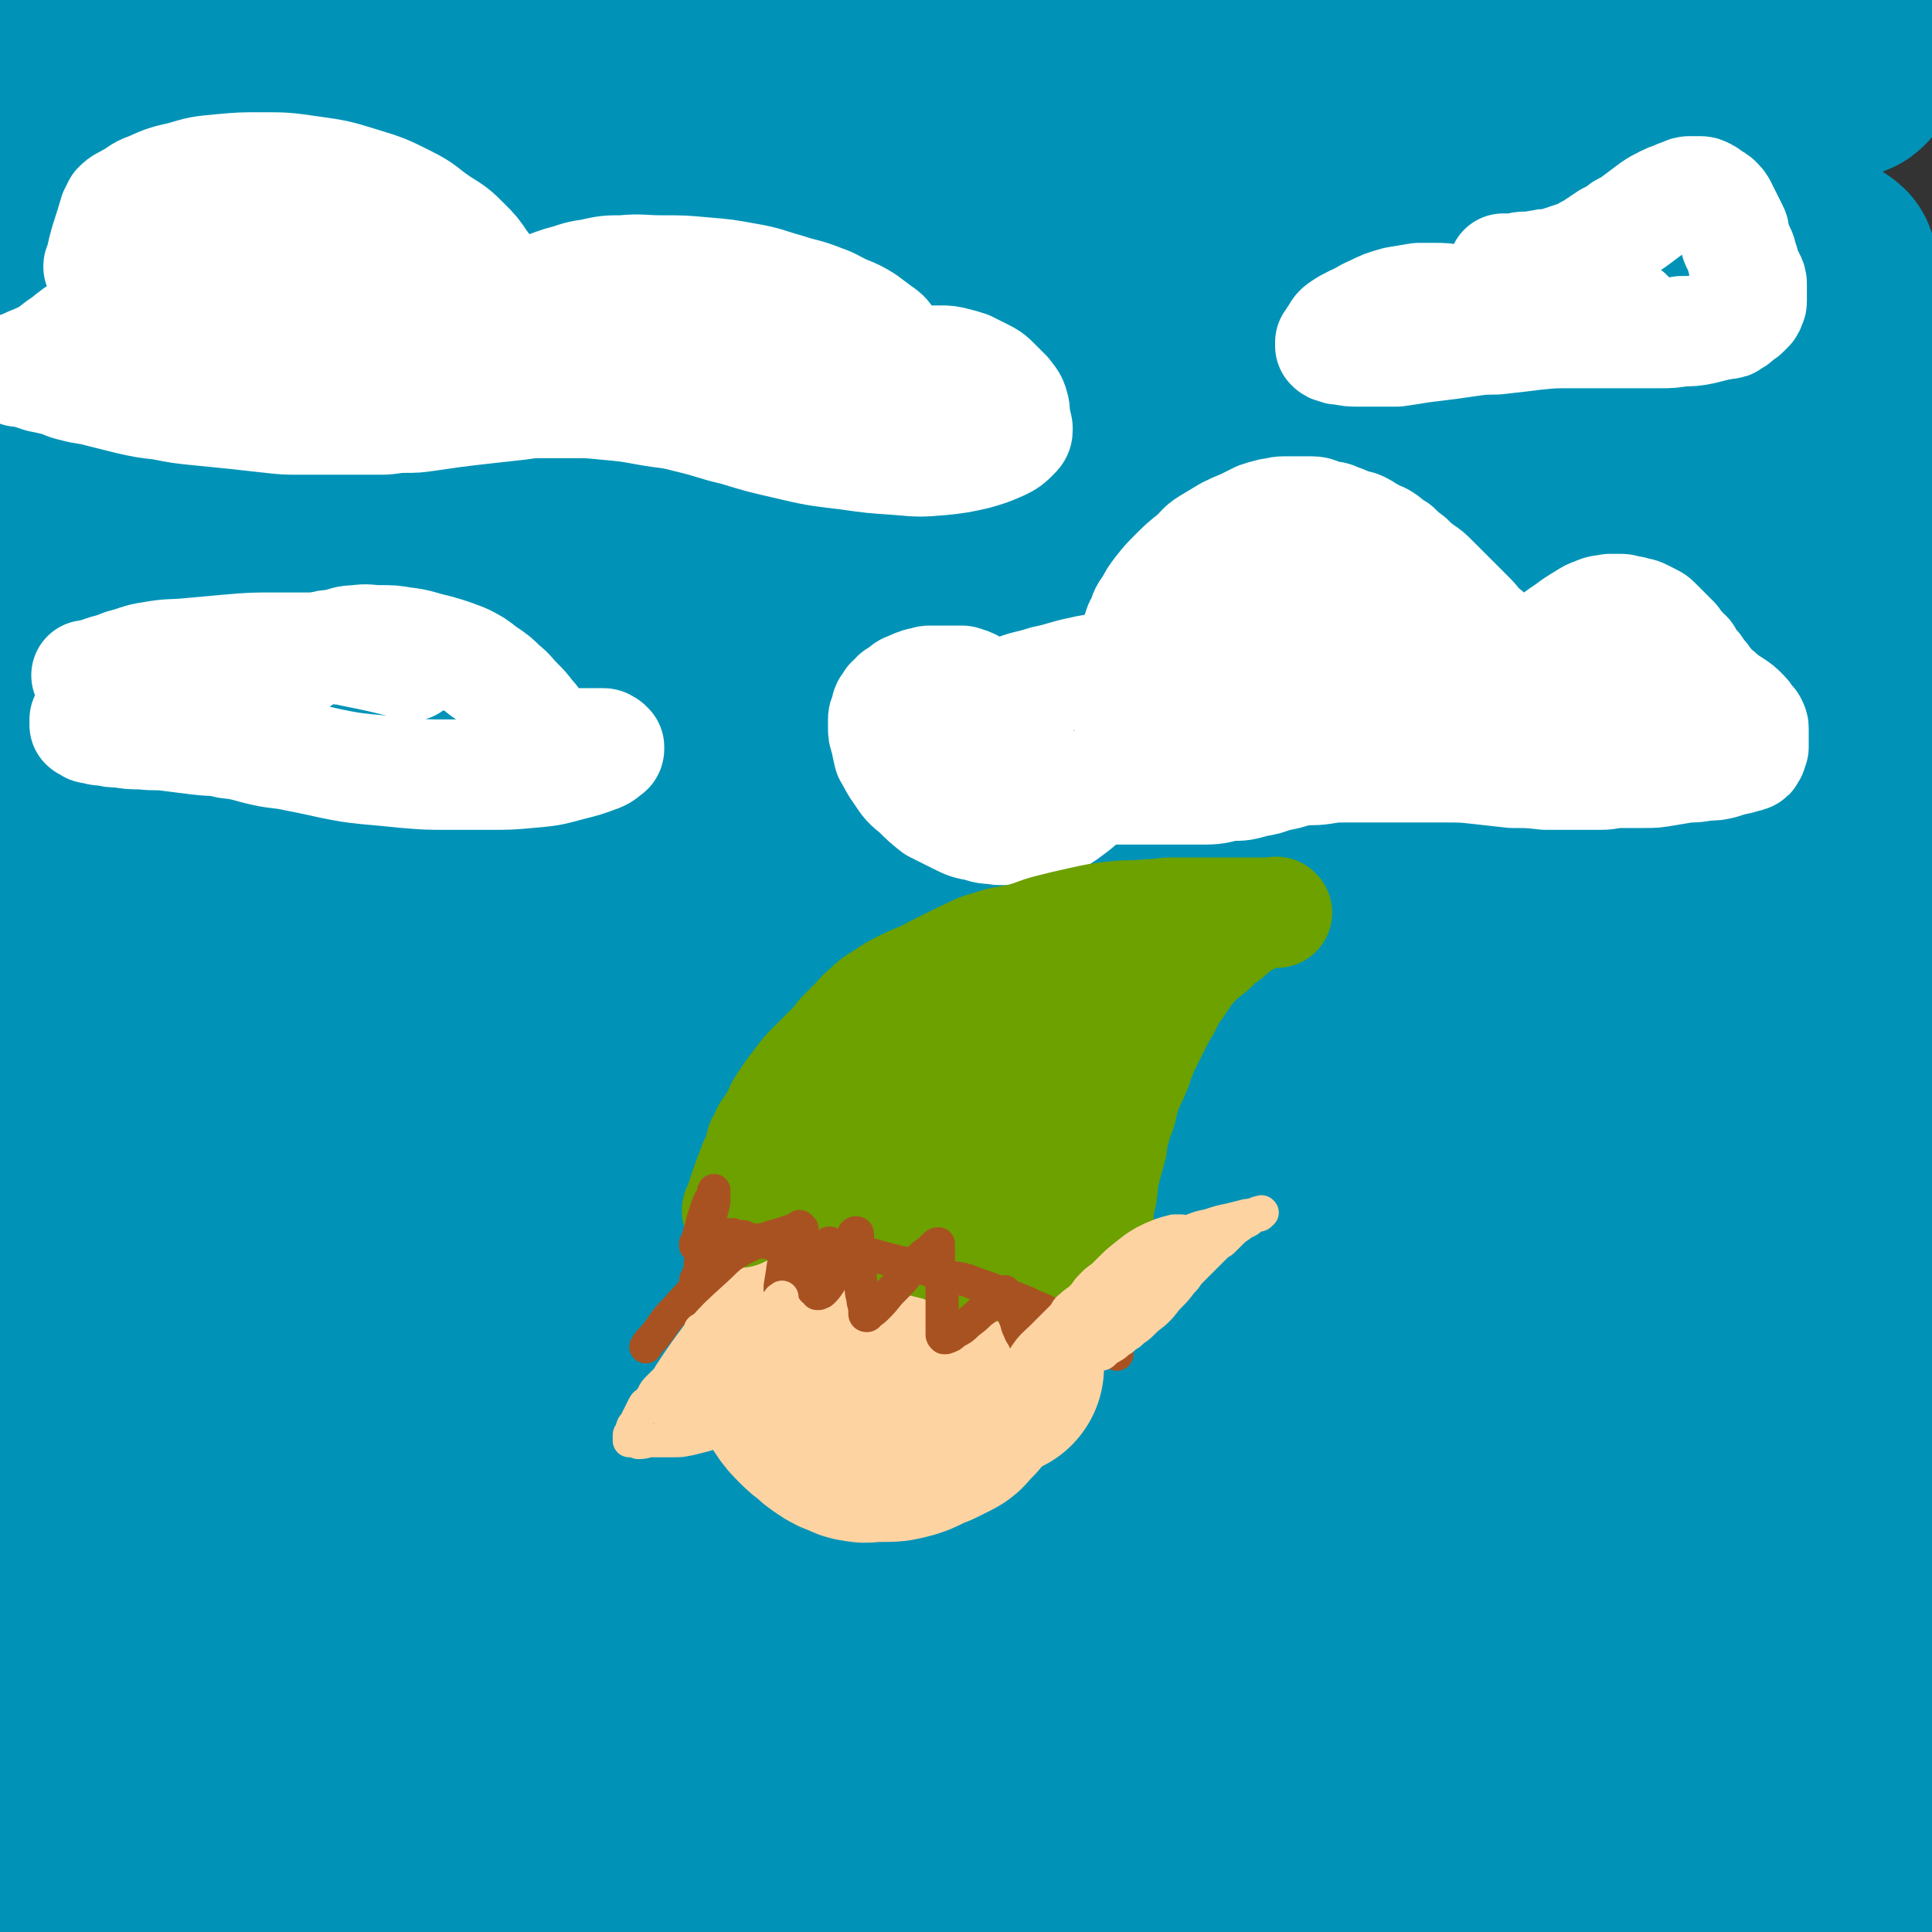
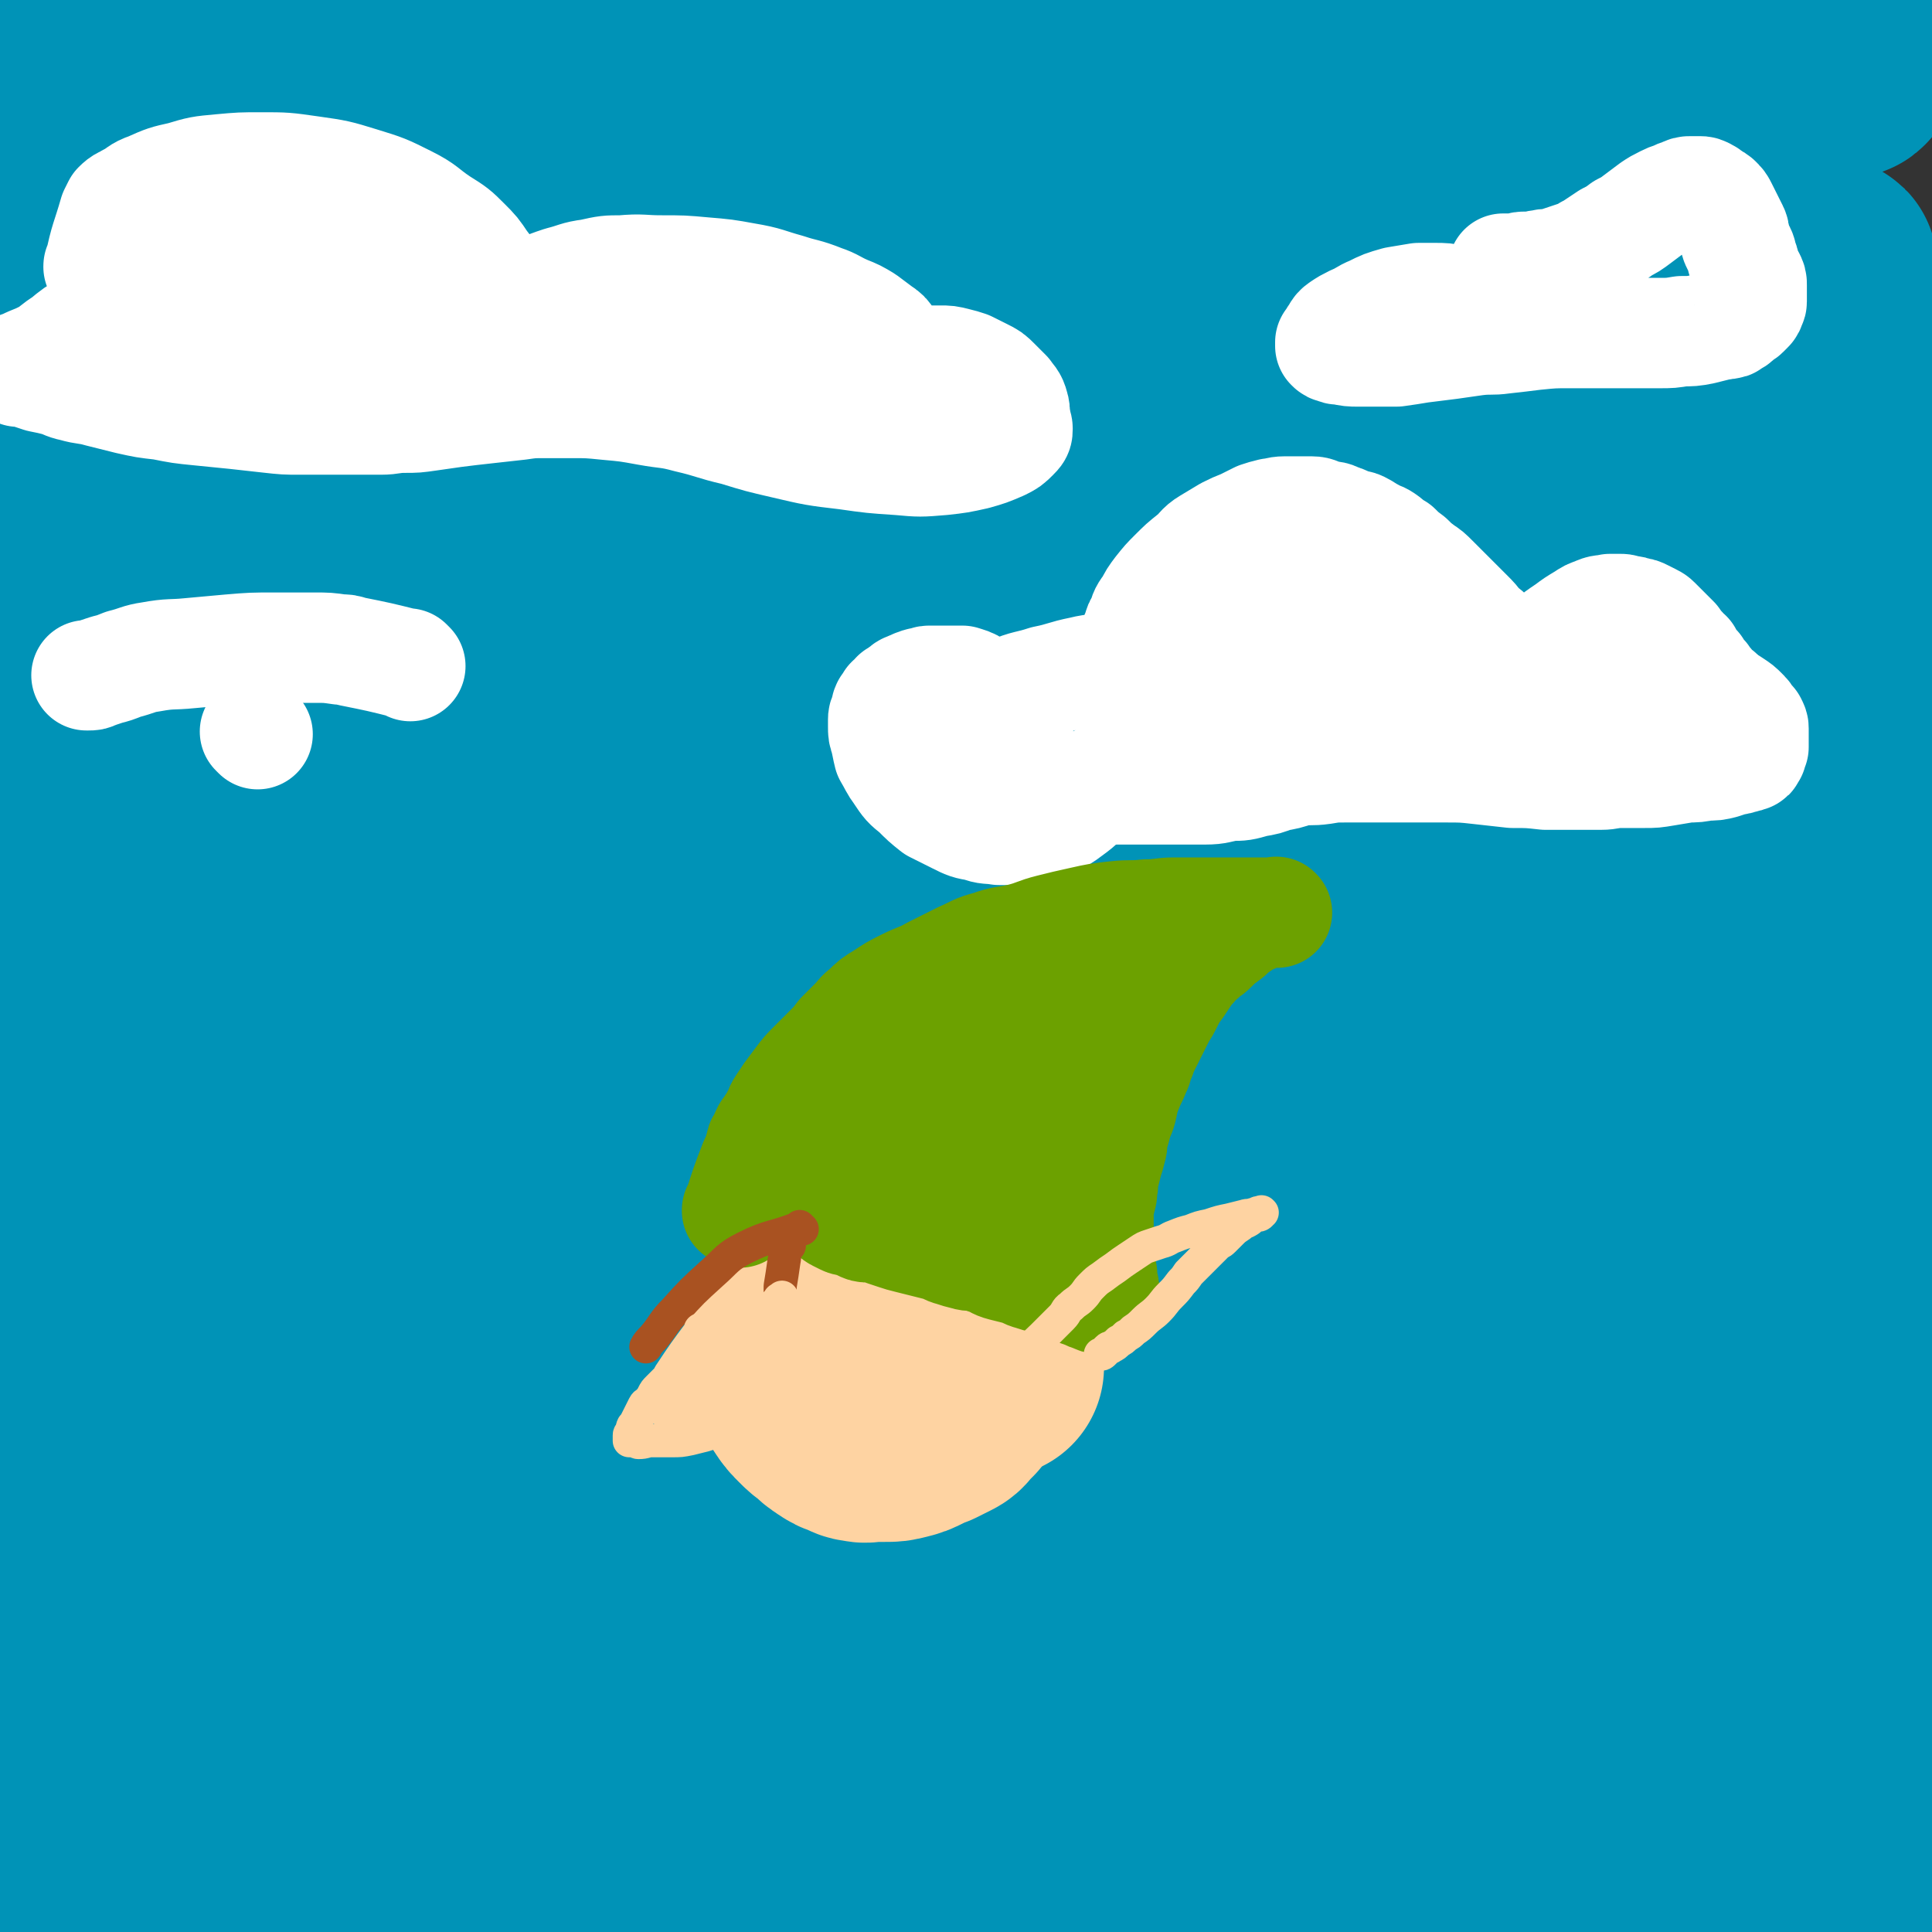
<svg xmlns="http://www.w3.org/2000/svg" viewBox="0 0 1050 1050" version="1.1">
  <rect x="0" y="0" width="1050" height="1050" fill="#333333" stroke="none" />
  <g fill="none" stroke="#0093B7" stroke-width="120" stroke-linecap="round" stroke-linejoin="round">
    <path d="M38,247c-1,-1 -2,-1 -1,-1 8,-12 8,-12 17,-23 21,-22 20,-24 43,-44 43,-38 43,-38 89,-72 23,-18 24,-17 50,-31 26,-14 27,-13 54,-24 24,-9 24,-10 50,-17 23,-6 24,-5 48,-10 23,-5 23,-5 46,-8 23,-3 23,-3 46,-5 20,-2 20,-2 41,-2 16,0 16,0 32,1 15,1 15,1 30,3 12,2 12,2 23,4 9,2 8,2 17,4 4,1 5,0 8,2 2,1 2,1 2,3 0,1 0,1 -1,2 -6,5 -6,5 -13,9 -12,7 -12,8 -25,13 -22,11 -22,11 -45,19 -35,14 -35,14 -71,26 -47,17 -47,18 -94,33 -44,15 -44,14 -89,27 -42,12 -42,11 -85,22 -34,9 -34,8 -68,18 -26,7 -26,7 -51,16 -15,5 -15,6 -30,13 -5,3 -6,3 -10,7 -2,2 -1,3 0,4 7,2 8,2 16,2 34,-1 35,0 69,-4 51,-7 51,-8 102,-17 48,-9 48,-9 95,-18 53,-11 53,-12 106,-23 61,-12 61,-14 122,-25 58,-10 58,-12 117,-17 91,-8 91,-8 182,-9 28,0 29,-1 56,5 19,5 20,6 36,16 8,4 9,6 13,13 2,2 1,4 -1,5 -15,8 -16,9 -33,12 -36,8 -37,8 -73,12 -52,6 -53,6 -105,10 -52,4 -53,2 -105,6 -68,5 -68,5 -136,13 -68,9 -68,10 -136,21 -91,16 -91,15 -182,32 -30,6 -31,4 -59,14 -14,4 -24,10 -26,14 -1,3 10,1 21,0 42,-2 42,-1 85,-5 51,-5 51,-6 102,-12 50,-7 50,-7 100,-14 64,-9 64,-9 128,-17 61,-9 60,-10 121,-17 50,-6 50,-8 101,-9 64,-2 64,-2 128,2 12,1 12,3 23,7 2,1 4,2 3,3 -6,5 -9,5 -18,8 -33,11 -33,12 -68,20 -44,10 -44,9 -88,16 -50,8 -50,8 -101,14 -68,9 -68,6 -136,15 -83,11 -83,13 -167,25 -63,9 -63,8 -126,17 -48,7 -48,7 -96,15 -38,5 -38,5 -76,11 -17,3 -17,3 -33,6 -2,1 -4,0 -3,0 2,-1 4,-1 9,-1 59,-8 59,-10 119,-16 61,-5 61,-6 122,-7 128,-2 129,-2 257,1 79,2 79,1 158,8 98,8 98,9 195,21 27,4 27,5 54,11 10,3 23,6 20,8 -6,3 -20,2 -40,3 -53,4 -53,4 -106,8 -52,4 -52,3 -103,7 -70,6 -70,6 -139,13 -76,7 -76,7 -152,16 -68,7 -68,8 -136,17 -53,6 -53,4 -105,13 -40,6 -40,6 -78,16 -26,6 -27,6 -52,16 -11,4 -16,6 -21,13 -2,2 4,4 8,5 26,5 27,4 54,5 64,3 64,3 128,4 63,1 63,-1 126,-1 66,-1 66,-1 131,-1 76,0 76,-1 152,0 68,1 68,1 135,2 45,1 45,1 90,3 26,1 26,3 51,5 7,1 10,0 14,0 2,0 -2,1 -4,1 -22,1 -22,0 -44,1 -51,2 -51,2 -103,4 -53,2 -53,1 -107,4 -71,4 -71,5 -141,9 -75,5 -75,4 -150,9 -62,5 -62,5 -124,10 -42,4 -42,4 -85,8 -33,4 -33,4 -66,7 -17,2 -17,2 -34,4 -2,0 -4,1 -3,1 25,-5 28,-6 55,-11 59,-9 59,-10 119,-18 56,-7 56,-5 112,-10 56,-5 56,-6 113,-10 71,-6 71,-6 143,-10 57,-4 58,-3 115,-6 42,-2 42,-1 83,-5 25,-3 26,-3 50,-8 7,-2 12,-3 12,-6 0,-3 -5,-4 -12,-5 -34,-9 -34,-10 -69,-16 -47,-7 -47,-7 -95,-11 -65,-5 -65,-4 -130,-6 -80,-2 -80,-1 -161,-2 -65,0 -65,0 -130,0 -85,0 -85,1 -170,1 -18,0 -18,0 -37,-1 -1,0 -3,-1 -2,-1 22,-6 24,-7 50,-11 65,-8 65,-8 132,-12 63,-3 63,-2 127,-3 80,-1 80,-4 160,-1 158,7 159,3 316,22 68,9 72,11 134,33 10,3 17,15 10,18 -29,12 -40,8 -81,12 -61,7 -61,6 -123,11 -58,5 -58,5 -117,9 -86,6 -86,6 -172,11 -74,5 -74,5 -147,9 -56,3 -56,2 -112,6 -42,3 -42,5 -84,9 -31,4 -31,2 -61,7 -11,2 -16,3 -22,7 -2,2 2,5 5,5 42,4 43,2 86,3 65,1 65,1 129,1 61,0 61,0 122,1 73,1 73,1 146,4 67,2 67,3 135,6 48,2 48,3 96,5 27,1 27,2 55,2 5,0 11,-1 9,-2 -4,-3 -10,-4 -21,-5 -45,-8 -45,-9 -91,-13 -62,-6 -62,-5 -124,-6 -94,-2 -94,-1 -188,1 -96,2 -96,4 -192,8 -55,3 -55,2 -111,5 -35,2 -35,4 -69,6 -2,0 -2,0 -3,-1 " />
    <path d="M290,710c-1,-1 -2,-1 -1,-1 1,-2 2,-2 5,-2 16,-3 16,-3 31,-5 29,-5 29,-5 58,-9 29,-4 29,-4 58,-6 35,-3 36,-2 71,-3 42,-2 42,-3 84,-3 42,0 42,0 85,2 36,1 36,1 72,4 28,2 28,2 55,6 19,3 18,5 37,9 9,3 9,2 18,5 3,1 3,1 5,2 0,0 0,0 -1,0 -3,0 -3,0 -5,0 -26,0 -26,0 -51,1 -58,3 -58,5 -117,7 -50,2 -50,2 -100,1 -50,-1 -50,-3 -99,-3 -87,-1 -87,-1 -174,1 -33,1 -33,1 -65,6 -25,4 -25,5 -50,11 -6,2 -6,2 -11,4 -4,1 -4,1 -7,3 -1,0 0,1 0,1 6,1 6,1 13,1 32,0 32,0 65,-1 45,-1 45,-2 90,-3 52,-2 52,-2 104,-3 65,-1 65,-2 130,-1 66,1 66,0 132,5 52,4 52,5 104,12 35,4 35,5 71,11 23,5 23,4 46,10 8,2 8,4 16,6 1,0 3,0 2,0 -6,0 -8,0 -16,0 -46,1 -46,2 -93,3 -54,1 -54,1 -108,1 -52,0 -52,0 -104,0 -65,0 -65,-1 -130,0 -58,1 -58,1 -116,3 -46,2 -46,1 -92,6 -30,3 -30,5 -59,10 -8,2 -9,0 -16,3 -3,1 -5,2 -4,4 2,5 4,8 10,10 27,12 28,13 57,19 35,8 36,7 72,9 46,3 46,2 93,2 59,0 59,-1 118,-2 60,-1 60,-1 120,-2 53,-1 53,-1 105,-1 37,0 37,1 73,1 19,0 19,0 38,0 5,0 9,-1 9,-1 0,0 -5,0 -9,0 -37,0 -37,0 -74,0 -52,0 -52,-1 -103,-1 -57,1 -57,1 -114,3 -74,3 -74,2 -148,6 -76,5 -76,6 -152,11 -61,5 -61,4 -123,8 -40,3 -40,2 -81,6 -22,2 -22,3 -44,6 -3,1 -8,2 -6,2 6,1 10,1 20,1 53,2 53,2 107,4 66,3 66,3 133,7 65,5 64,5 129,11 93,9 93,8 186,18 73,8 73,9 146,18 55,8 55,8 110,16 41,6 41,6 82,13 19,3 19,3 37,6 1,0 4,1 3,1 -14,-1 -17,-1 -34,-2 -57,-2 -57,-3 -113,-4 -63,-1 -63,-2 -125,-1 -63,1 -63,0 -125,3 -76,3 -76,3 -152,8 -73,5 -73,7 -145,11 -54,4 -54,4 -108,6 -34,2 -34,1 -67,2 -18,0 -18,0 -36,0 -3,0 -7,1 -6,1 1,1 4,1 9,1 37,2 37,2 75,3 60,2 60,2 119,4 57,2 57,3 115,4 76,2 76,1 152,3 69,2 69,2 138,5 52,2 52,4 104,6 33,1 33,1 66,1 11,0 11,0 22,0 1,0 0,0 0,0 -22,-1 -22,-1 -43,-2 -51,-2 -51,-3 -102,-4 -52,-1 -52,0 -104,-1 -66,-1 -66,-2 -132,-2 -69,-1 -69,1 -137,0 -58,-1 -59,0 -116,-4 -46,-3 -46,-4 -91,-9 -34,-4 -34,-4 -68,-10 -24,-5 -25,-4 -49,-11 -16,-5 -16,-5 -31,-13 -10,-6 -11,-6 -18,-15 -4,-5 -5,-6 -5,-13 1,-22 2,-22 8,-43 9,-34 9,-34 22,-66 11,-31 12,-30 26,-60 12,-26 13,-26 25,-53 10,-23 10,-23 20,-46 10,-25 9,-25 19,-51 9,-26 9,-26 18,-52 8,-23 9,-22 16,-45 6,-18 5,-18 10,-36 3,-9 3,-9 5,-19 1,-5 1,-5 1,-9 0,-1 0,-2 0,-2 0,0 0,1 0,1 -1,2 -1,1 -2,3 -4,8 -4,8 -7,16 -8,16 -8,16 -15,33 -10,27 -10,26 -19,53 -9,29 -9,29 -15,58 -7,27 -7,27 -11,56 -4,25 -4,25 -6,51 -3,31 -3,31 -4,61 -2,33 -2,33 -2,65 0,27 -2,27 0,53 1,22 2,22 6,44 3,16 4,16 7,33 2,11 2,12 4,23 1,8 1,8 3,16 1,4 1,5 2,7 1,1 2,0 2,-1 3,-8 3,-8 5,-16 6,-20 7,-20 12,-40 6,-27 6,-27 9,-55 5,-33 6,-33 7,-66 2,-31 3,-31 0,-61 -2,-21 -3,-22 -9,-42 -6,-19 -7,-19 -15,-37 -9,-18 -9,-18 -18,-36 -9,-15 -9,-15 -18,-30 -8,-14 -7,-14 -16,-28 -7,-12 -7,-12 -15,-24 -6,-10 -5,-10 -11,-19 -5,-8 -6,-8 -11,-15 -5,-6 -5,-6 -10,-11 -3,-3 -3,-3 -7,-5 -3,-1 -4,-1 -7,-1 -1,0 -2,0 -2,1 -1,3 0,4 -1,8 -2,8 -3,8 -4,17 -2,16 -1,16 -2,32 -1,20 0,20 -1,40 -1,24 -1,24 -2,48 -1,24 -1,24 -2,49 -1,26 -1,26 -2,52 -1,25 -1,25 -1,49 0,24 1,24 1,47 0,24 -2,24 0,48 2,26 1,26 7,51 6,22 7,22 17,44 8,18 6,20 19,35 15,18 16,19 37,30 23,11 25,10 51,14 30,4 30,4 61,3 31,-1 32,-2 63,-8 32,-5 33,-5 64,-14 30,-9 29,-10 58,-22 30,-11 31,-10 60,-23 35,-16 34,-17 68,-33 32,-15 33,-13 64,-29 31,-16 30,-17 60,-34 30,-17 30,-16 59,-35 25,-17 24,-18 48,-36 20,-17 21,-17 40,-36 17,-17 17,-17 32,-35 13,-16 13,-17 23,-35 11,-18 11,-19 19,-39 10,-22 9,-22 16,-46 8,-26 8,-26 14,-53 7,-28 7,-29 11,-57 5,-30 5,-30 8,-59 3,-29 2,-29 3,-58 2,-30 1,-30 3,-61 2,-32 3,-32 6,-63 3,-27 3,-27 6,-55 3,-24 2,-24 5,-48 3,-23 3,-23 7,-46 3,-19 3,-19 7,-38 4,-15 4,-15 8,-31 3,-10 3,-10 6,-20 2,-5 2,-6 4,-10 1,-1 1,-1 2,-1 1,0 1,0 1,1 2,5 2,5 3,10 4,15 4,15 7,30 5,26 5,26 8,52 4,34 4,34 5,68 2,38 1,38 1,76 0,39 1,39 -1,79 -2,40 -3,40 -7,80 -5,40 -5,40 -11,80 -6,34 -6,34 -12,68 -5,29 -7,29 -11,58 -5,27 -4,27 -7,54 -3,25 -3,25 -4,49 -1,23 -1,23 0,45 1,21 0,21 2,42 2,19 3,19 5,38 2,15 2,15 4,30 2,10 1,10 3,21 1,9 2,9 3,18 1,5 0,5 0,10 0,3 0,3 0,5 0,1 0,1 0,2 0,0 0,0 0,0 0,0 -1,0 0,0 0,-1 1,0 1,-1 2,-5 1,-5 2,-10 3,-19 3,-19 5,-37 3,-22 2,-22 4,-44 2,-25 3,-25 5,-50 3,-27 3,-27 5,-55 2,-29 2,-29 4,-59 2,-33 3,-33 5,-66 2,-33 3,-33 3,-67 0,-37 1,-38 -1,-75 -2,-36 -3,-36 -6,-72 -3,-36 -3,-36 -6,-71 -3,-33 -4,-33 -6,-65 -2,-26 -2,-26 -2,-51 1,-27 1,-27 4,-53 2,-18 3,-18 7,-35 3,-12 3,-12 7,-24 3,-10 4,-10 7,-19 2,-4 2,-4 4,-8 1,-1 1,-2 2,-2 1,0 1,0 1,1 1,2 1,2 1,4 2,8 3,8 4,16 3,14 3,14 5,28 3,21 3,21 5,41 3,24 3,24 4,47 2,23 1,23 2,46 1,23 2,23 3,46 2,23 2,23 3,47 1,22 1,22 2,45 1,24 1,24 2,49 2,24 3,24 4,48 2,22 1,22 2,44 1,21 2,21 2,41 1,19 1,19 0,37 -1,19 -2,19 -4,38 -2,18 -3,18 -4,35 -2,17 -1,17 -2,34 -1,16 -2,16 -3,32 -1,14 -2,14 -2,29 -1,13 0,13 0,26 -1,13 -1,13 -2,27 -1,14 -1,14 -1,28 0,12 0,13 0,25 0,11 0,11 -1,22 0,10 -1,10 -1,19 0,9 1,9 0,17 0,7 -1,7 -2,13 -1,5 -1,5 -1,9 -1,4 0,4 -1,8 -1,3 -1,3 -2,5 -1,3 0,3 -1,5 0,2 -1,2 -1,3 0,1 0,1 0,2 0,0 0,0 0,0 0,0 0,0 0,0 -1,-1 0,0 0,0 0,0 0,0 0,0 0,-2 0,-2 0,-3 0,-3 0,-3 0,-5 0,-5 0,-5 0,-10 0,-11 -1,-11 -1,-23 -1,-23 -1,-23 -2,-46 -1,-24 -1,-24 -3,-48 -3,-26 -3,-26 -7,-51 -4,-24 -4,-24 -9,-47 -5,-23 -6,-23 -12,-46 -6,-22 -6,-22 -11,-45 -5,-22 -5,-22 -9,-45 -4,-23 -4,-23 -7,-46 -3,-22 -3,-22 -6,-44 -3,-22 -2,-22 -5,-45 -3,-21 -3,-21 -6,-43 -3,-19 -2,-19 -5,-39 -3,-18 -3,-18 -6,-37 -4,-19 -4,-19 -8,-39 -4,-17 -3,-17 -7,-34 -4,-18 -4,-18 -9,-35 -5,-16 -5,-15 -10,-31 -5,-16 -4,-16 -9,-31 -5,-16 -5,-16 -10,-31 -5,-14 -5,-14 -11,-28 -6,-15 -7,-15 -14,-28 -7,-13 -7,-13 -15,-25 -9,-13 -8,-13 -18,-26 -9,-12 -9,-12 -20,-24 -10,-11 -10,-11 -22,-22 -13,-12 -13,-12 -26,-22 -14,-11 -14,-12 -29,-21 -16,-10 -16,-10 -33,-17 -17,-7 -17,-7 -35,-12 -19,-5 -20,-5 -39,-8 -22,-4 -22,-4 -44,-6 -22,-2 -22,-1 -45,-1 -23,0 -23,-1 -47,0 -23,1 -23,2 -46,4 -25,2 -25,2 -51,5 -24,3 -24,3 -48,7 -24,4 -24,4 -47,8 -25,4 -25,4 -49,8 -23,4 -23,4 -46,7 -22,3 -22,3 -43,6 -20,3 -20,3 -40,5 -16,2 -16,2 -32,4 -10,1 -10,1 -20,3 -5,1 -5,1 -10,3 -3,1 -3,2 -5,4 -1,1 0,1 0,2 0,0 0,0 0,0 0,0 -1,-1 0,0 0,0 0,1 1,1 1,0 1,0 2,0 3,0 3,0 5,0 14,-1 14,-1 27,-2 36,-4 36,-4 71,-9 47,-7 47,-9 94,-15 48,-7 48,-7 96,-10 49,-4 49,-2 99,-4 55,-2 55,-3 110,-4 53,-1 53,-1 105,-1 45,0 45,-1 90,0 39,1 39,2 77,3 32,1 32,1 64,2 24,1 24,2 49,2 18,0 18,0 35,-1 11,-1 11,0 22,-2 5,-1 4,-1 9,-3 3,-1 3,-1 5,-2 1,-1 1,-1 2,-2 0,0 0,-1 0,-1 0,0 0,0 0,0 0,0 0,0 0,0 -1,-1 0,0 0,0 0,0 0,0 0,0 0,0 0,0 0,0 -1,-1 0,0 0,0 0,0 0,1 0,1 0,1 0,1 1,2 1,2 1,1 2,3 1,2 1,2 2,4 1,2 1,2 2,4 1,2 1,2 2,3 1,1 0,1 1,2 0,1 0,1 1,1 0,0 1,0 1,0 1,0 1,0 1,0 0,0 0,0 0,0 1,0 1,0 1,0 0,0 0,0 0,0 0,0 0,0 0,0 -1,-1 0,0 0,0 -1,1 -1,1 -3,1 -5,1 -5,1 -9,2 -17,3 -17,4 -34,5 -31,2 -31,1 -62,0 -34,-2 -34,-3 -67,-6 -33,-4 -33,-4 -66,-8 -33,-5 -33,-4 -66,-10 -33,-6 -33,-6 -66,-13 -34,-7 -34,-7 -68,-15 -34,-9 -34,-10 -67,-18 -32,-8 -32,-8 -63,-15 -33,-8 -33,-8 -67,-15 -32,-7 -32,-7 -64,-12 -26,-5 -26,-4 -52,-7 -23,-3 -23,-3 -47,-4 -20,-1 -20,-1 -41,-1 -17,0 -17,0 -34,1 -16,1 -16,1 -31,3 -13,2 -14,1 -26,4 -11,2 -11,3 -20,7 -8,3 -8,3 -15,8 -6,4 -5,5 -10,9 -6,6 -7,6 -12,12 -6,8 -6,8 -9,18 -3,10 -1,11 -3,22 -2,11 -3,11 -4,21 -1,11 -1,11 0,22 1,11 2,11 2,22 1,14 0,14 0,27 1,15 1,15 2,30 1,17 0,17 1,33 1,17 2,17 2,33 0,18 0,18 0,35 1,18 1,18 2,35 1,19 2,19 2,38 1,18 0,18 0,36 0,18 0,18 1,37 1,17 1,17 2,34 1,16 2,16 2,32 0,15 0,15 0,29 0,15 0,15 0,30 -1,22 -1,24 -2,44 " />
  </g>
  <g fill="none" stroke="#FFFFFF" stroke-width="60" stroke-linecap="round" stroke-linejoin="round">
    <path d="M55,146c-1,-1 -1,-1 -1,-1 -1,-1 0,0 0,0 0,0 0,0 0,0 0,0 0,0 0,0 -1,-1 0,0 0,0 0,0 0,0 0,0 0,0 -1,0 0,0 3,-15 4,-15 8,-29 1,-2 1,-2 2,-4 3,-3 3,-2 6,-4 6,-3 5,-4 11,-6 9,-4 9,-4 18,-6 10,-3 10,-3 21,-4 11,-1 11,-1 22,-1 13,0 13,0 27,2 14,2 14,2 27,6 13,4 13,4 25,10 10,5 9,6 18,12 8,5 8,5 14,11 5,5 5,5 9,11 4,5 3,5 6,10 2,4 2,4 4,8 1,3 1,3 2,5 1,1 1,1 2,2 1,1 1,1 1,1 0,0 0,0 0,0 0,0 -1,0 0,0 0,-1 0,0 1,-1 3,-2 2,-3 5,-5 4,-3 5,-3 9,-5 7,-3 7,-3 13,-5 8,-2 8,-3 16,-4 9,-2 9,-2 17,-2 11,-1 11,0 21,0 12,0 12,0 23,1 12,1 12,1 23,3 12,2 12,3 23,6 9,3 9,2 19,6 6,2 6,3 13,6 5,2 5,2 10,5 4,3 4,3 8,6 3,2 3,2 5,5 2,2 2,2 3,4 1,2 1,1 2,3 1,1 0,2 1,3 0,1 0,1 1,2 0,0 1,0 1,0 0,0 0,0 0,0 1,0 1,0 2,0 3,0 3,0 5,0 3,0 3,-1 6,-1 4,0 4,0 7,0 4,0 4,0 8,1 4,1 4,1 7,2 4,2 4,2 8,4 4,2 4,2 7,5 3,3 3,3 6,6 2,3 3,3 4,7 1,3 0,4 1,7 0,3 1,3 1,5 0,2 0,2 -2,4 -3,3 -3,3 -7,5 -7,3 -7,3 -14,5 -9,2 -9,2 -18,3 -12,1 -12,1 -23,0 -15,-1 -15,-1 -29,-3 -17,-2 -17,-2 -34,-6 -13,-3 -13,-3 -26,-7 -13,-3 -13,-4 -26,-7 -11,-3 -11,-2 -22,-4 -11,-2 -11,-2 -22,-3 -10,-1 -10,-1 -19,-1 -8,0 -8,0 -15,0 -7,0 -7,0 -14,1 -9,1 -9,1 -18,2 -9,1 -9,1 -17,2 -7,1 -7,1 -14,2 -7,1 -7,1 -13,1 -7,0 -7,1 -13,1 -6,0 -6,0 -12,0 -6,0 -6,0 -12,0 -5,0 -5,0 -9,0 -6,0 -6,0 -11,0 -8,0 -8,0 -17,-1 -9,-1 -9,-1 -18,-2 -10,-1 -10,-1 -20,-2 -10,-1 -10,-1 -20,-3 -9,-1 -9,-1 -18,-3 -8,-2 -8,-2 -16,-4 -7,-2 -7,-1 -14,-3 -5,-1 -5,-2 -9,-3 -4,-1 -4,-1 -9,-2 -3,-1 -3,-1 -6,-2 -2,-1 -2,-1 -4,-1 -1,0 -1,0 -2,0 0,0 0,0 0,-1 0,0 0,0 0,0 0,0 0,0 0,0 -1,-1 0,-1 0,-1 1,-1 1,-1 2,-1 2,-1 2,-1 4,-2 5,-2 5,-2 9,-4 5,-3 5,-4 10,-7 6,-5 6,-5 13,-9 8,-6 8,-6 17,-12 8,-5 8,-5 16,-9 8,-5 8,-5 16,-10 7,-3 6,-3 14,-6 8,-4 8,-4 18,-6 10,-3 10,-3 21,-4 10,-2 10,-1 21,-2 8,0 9,-1 17,0 8,1 8,1 15,3 7,2 8,2 14,5 6,3 6,3 11,7 5,5 5,6 9,11 4,6 5,5 8,11 3,6 3,6 5,12 2,4 2,4 3,8 1,4 0,4 0,7 0,2 0,2 0,4 0,1 0,1 -1,1 -3,1 -3,1 -5,1 -9,0 -10,1 -19,0 -17,-2 -17,-2 -33,-6 -19,-5 -19,-5 -37,-10 -16,-5 -16,-4 -32,-9 -14,-5 -13,-5 -27,-10 -10,-4 -10,-4 -20,-7 -6,-2 -6,-3 -12,-5 -2,-1 -2,-1 -5,-1 -1,0 -2,0 -2,0 0,0 0,1 0,1 0,0 0,0 0,0 2,2 1,2 3,3 6,4 6,4 12,7 9,5 9,6 19,9 10,4 10,4 21,6 9,3 9,3 19,4 9,2 9,1 18,2 9,1 9,1 17,1 7,0 7,0 14,0 7,0 7,1 13,1 4,0 4,0 8,0 3,0 3,0 6,0 5,0 5,1 9,1 6,1 6,0 12,1 7,1 7,2 15,3 7,1 7,1 14,2 9,1 9,1 17,1 9,1 9,1 17,1 8,0 8,0 16,0 8,0 8,0 16,0 7,0 7,-1 14,-1 8,-1 8,-1 15,-1 7,-1 7,-1 14,-1 7,0 7,0 13,-1 5,0 5,-1 10,-1 4,0 4,0 8,0 4,0 4,0 8,0 5,0 5,0 10,0 6,1 6,1 12,2 6,1 6,0 12,1 6,1 6,1 11,2 4,1 4,1 8,2 2,0 2,0 4,0 1,0 1,1 2,1 0,0 1,0 1,0 0,0 0,1 0,1 0,0 -1,0 -1,0 -1,0 0,1 -1,1 -1,1 -1,1 -2,1 -1,1 -1,1 -2,1 -2,1 -2,1 -4,1 -4,1 -4,1 -8,1 -6,0 -6,0 -11,0 -8,0 -8,0 -16,-1 -9,-1 -9,-1 -18,-2 -9,-1 -9,-1 -18,-2 -7,-1 -7,-1 -14,-2 -6,-1 -6,-1 -12,-2 -4,-1 -4,-1 -8,-1 -2,0 -2,0 -4,0 " />
    <path d="M756,358c-1,-1 -1,-1 -1,-1 -1,-1 0,0 0,0 0,0 0,0 0,0 0,0 -1,0 0,0 1,-5 2,-5 3,-11 1,-3 1,-4 0,-7 -1,-4 -2,-4 -5,-6 -3,-3 -4,-3 -7,-4 -5,-1 -5,-1 -9,-1 -1,0 -1,0 -1,0 -3,0 -3,1 -6,1 -7,1 -7,1 -13,2 -8,1 -8,2 -16,3 -7,2 -7,1 -14,3 -6,2 -6,2 -11,4 -5,2 -5,2 -9,4 -3,2 -2,2 -4,4 -2,2 -2,2 -4,4 -2,3 -2,3 -4,5 -1,2 -1,2 -2,3 -1,1 -1,1 -1,2 -1,1 -1,1 -1,2 0,1 0,1 0,2 0,1 -1,1 -1,1 0,0 0,0 0,0 0,1 0,1 0,1 0,0 -1,0 -1,0 -1,0 -1,-1 -2,-1 -2,-1 -2,0 -4,-1 -3,-1 -3,-1 -6,-2 -4,-1 -4,-1 -7,-2 -6,-1 -6,-2 -12,-2 -6,0 -6,1 -13,2 -8,1 -9,0 -17,2 -10,2 -10,3 -20,5 -9,3 -10,2 -19,6 -10,3 -10,3 -20,7 -7,2 -8,2 -15,6 -5,2 -5,2 -9,6 -3,2 -3,2 -5,5 0,1 0,1 1,3 1,2 2,2 4,4 5,3 5,3 10,6 10,4 10,4 20,7 10,3 10,2 21,4 11,2 11,1 22,3 11,1 11,1 22,2 10,0 11,0 21,0 9,0 9,0 18,0 8,0 8,0 16,0 7,0 7,-1 14,-2 6,0 6,0 13,-2 6,-1 6,-1 11,-3 6,-1 6,-1 12,-3 7,-1 7,0 14,-1 6,-1 6,-1 13,-1 7,0 7,0 15,0 8,0 8,0 17,0 10,0 10,0 21,0 10,0 10,0 19,1 9,1 9,1 18,2 9,0 9,0 18,1 8,0 8,0 16,0 7,0 7,0 14,0 5,0 5,-1 11,-1 6,0 6,0 13,0 5,0 5,0 11,-1 6,-1 6,-1 12,-2 5,0 5,0 10,-1 5,0 5,0 9,-1 3,-1 3,-1 6,-2 2,0 2,0 4,-1 2,0 2,0 3,-1 1,0 1,0 1,0 0,0 0,0 0,0 1,0 1,0 1,-1 0,0 0,0 1,-1 0,0 0,0 0,-1 0,-1 0,-1 1,-2 0,-1 0,-1 0,-3 0,-1 0,-1 0,-2 0,-1 0,-1 0,-3 0,-1 0,-1 0,-2 0,-1 0,-1 -1,-3 -1,-1 -1,-1 -2,-2 -1,-2 -1,-2 -3,-4 -2,-2 -2,-2 -5,-4 -3,-2 -3,-2 -6,-3 -3,-2 -3,-1 -6,-3 -3,-1 -3,-1 -6,-2 -3,0 -3,0 -7,-1 -4,0 -4,0 -8,-1 -6,0 -6,0 -12,0 -7,0 -7,0 -15,-1 -8,-1 -8,-1 -17,-2 -9,0 -9,0 -18,-1 -7,0 -7,0 -15,0 -10,0 -10,0 -21,1 -12,0 -12,0 -23,1 -11,0 -11,0 -22,1 -9,0 -9,0 -19,1 -10,1 -9,2 -19,3 -10,1 -10,0 -19,1 -8,0 -8,1 -17,2 -8,1 -8,0 -16,2 -6,0 -6,1 -12,2 -6,0 -6,0 -11,1 -5,0 -5,0 -9,1 -3,0 -3,0 -7,1 -2,0 -2,0 -5,0 -2,0 -2,0 -3,1 -1,0 -1,0 -3,0 0,0 0,0 -1,0 0,0 0,0 0,0 0,0 0,0 0,0 -1,-1 0,0 0,0 0,0 0,-1 0,-1 0,0 1,0 2,-1 2,-1 2,-1 4,-2 3,-1 4,0 7,-2 6,-1 6,-2 11,-3 8,-2 8,-2 16,-4 10,-2 10,-2 20,-4 12,-2 12,-2 25,-4 12,-1 12,-1 25,-2 11,0 11,-1 22,-1 12,0 12,0 23,0 10,0 10,0 21,1 8,0 8,0 17,2 6,0 6,0 12,2 6,1 6,1 11,3 3,0 3,0 6,1 2,1 2,1 4,2 0,0 1,0 1,1 0,0 0,1 0,1 0,0 0,0 0,0 0,1 0,1 -1,1 0,0 0,0 -1,1 -2,1 -2,1 -4,2 -11,3 -11,3 -22,5 -19,3 -19,3 -37,4 -19,1 -19,0 -38,-1 -19,0 -19,0 -39,-2 -16,-2 -16,-2 -31,-4 -12,-2 -12,-3 -23,-5 -8,-1 -8,0 -15,-2 -4,0 -4,0 -8,-1 -2,0 -2,0 -4,-1 0,0 0,0 -1,0 0,0 0,0 0,0 0,0 0,0 0,0 -1,-1 0,0 0,0 0,0 0,0 0,0 0,0 0,0 0,0 -1,-1 -1,0 -1,0 0,0 0,0 0,0 0,0 0,0 0,0 -1,-1 0,0 0,0 0,0 0,0 0,0 0,0 0,0 -1,0 0,0 0,0 0,0 0,0 -1,0 -1,0 -1,0 0,1 -1,1 -1,1 -1,1 -2,1 -1,1 -1,1 -2,2 -1,0 -1,0 -3,1 -1,0 -1,0 -2,1 0,0 0,0 -1,0 0,0 0,0 -1,0 0,0 0,0 0,0 0,0 0,0 0,0 0,0 0,0 0,0 -1,-2 0,-2 0,-3 0,-2 0,-2 0,-4 0,-3 0,-3 0,-5 0,-3 0,-3 0,-5 0,-3 0,-3 1,-6 1,-2 1,-2 2,-5 1,-3 0,-4 2,-7 1,-4 1,-4 3,-7 1,-4 1,-4 4,-8 2,-4 2,-4 5,-8 4,-5 4,-5 8,-9 5,-5 5,-5 10,-9 5,-4 4,-5 9,-8 5,-3 5,-3 10,-6 4,-2 4,-2 9,-4 4,-2 4,-2 8,-4 3,-1 3,-1 7,-2 3,0 3,-1 7,-1 3,0 3,0 6,0 2,0 2,0 4,0 3,0 3,0 5,0 3,0 3,1 7,2 3,1 4,0 7,2 4,1 3,1 7,3 2,1 3,0 5,1 4,2 3,2 7,4 3,2 3,1 6,3 3,2 3,3 7,5 3,3 3,3 7,6 3,3 3,3 7,6 3,2 3,2 6,5 3,3 3,3 6,6 3,3 3,3 6,6 3,3 3,3 7,7 3,3 3,3 6,7 4,3 4,3 7,6 4,4 4,4 8,7 4,4 4,4 8,7 4,3 4,4 7,7 2,2 3,2 5,5 2,2 2,2 4,4 1,2 1,1 3,3 0,1 0,1 1,3 0,0 1,0 1,1 0,0 0,1 0,1 0,0 0,0 0,0 0,0 0,0 0,0 " />
    <path d="M836,356c-1,-1 -1,-1 -1,-1 -1,-1 0,0 0,0 0,0 0,0 0,0 0,0 0,0 0,0 -1,-1 0,0 0,0 0,0 0,0 0,0 9,-7 8,-7 17,-13 4,-3 4,-3 9,-6 3,-2 3,-2 6,-3 4,-2 4,-1 8,-2 1,0 1,0 3,0 2,0 2,0 3,0 2,0 2,1 4,1 2,0 2,0 4,1 2,0 2,0 4,1 2,1 2,1 4,2 1,1 1,0 3,2 1,1 1,1 3,3 1,1 1,1 3,3 2,2 2,2 4,4 2,3 2,3 4,5 1,2 1,2 3,3 1,2 1,2 2,4 1,1 1,1 3,3 1,2 1,2 2,4 2,1 2,1 3,3 2,2 2,2 3,4 2,2 2,2 4,3 1,2 1,2 2,4 1,1 2,0 3,2 0,0 0,1 1,2 0,0 0,0 1,1 0,1 0,1 1,2 1,0 0,1 1,2 0,0 0,0 1,1 0,0 0,0 1,1 0,0 1,0 1,0 0,0 0,0 0,0 " />
    <path d="M555,387c-1,-1 -1,-1 -1,-1 -1,-1 0,0 0,0 0,0 0,0 0,0 0,0 0,0 0,0 -1,-1 0,0 0,0 0,0 0,0 0,0 -7,-3 -7,-3 -13,-7 -6,-3 -5,-3 -11,-6 -3,-2 -4,-2 -7,-3 -1,0 -1,0 -2,0 0,0 0,0 -1,0 -1,0 -1,0 -2,0 -2,0 -2,0 -4,0 -3,0 -3,0 -5,0 -2,0 -2,0 -4,0 -2,0 -2,1 -4,1 -1,0 -1,0 -3,1 -1,0 -1,0 -2,1 -1,0 -1,0 -3,1 -1,0 -1,1 -3,2 -1,1 -1,1 -3,2 -1,2 -1,2 -3,3 -1,2 -1,2 -2,3 -1,2 0,2 -1,4 -1,2 -1,2 -1,3 0,2 0,2 0,4 0,3 0,3 1,6 1,4 1,5 2,9 3,5 3,6 6,10 4,6 4,6 9,10 5,5 5,5 10,9 6,3 6,3 12,6 6,3 6,3 12,4 5,2 5,1 11,2 5,0 5,0 11,0 4,0 4,-1 9,-2 4,-1 4,-1 8,-2 6,-3 6,-3 10,-6 7,-5 7,-6 13,-12 4,-4 6,-6 8,-8 " />
    <path d="M140,399c-1,-1 -1,-1 -1,-1 -1,-1 0,0 0,0 0,0 0,0 0,0 0,0 0,0 0,0 -1,-1 0,0 0,0 " />
-     <path d="M144,401c-1,-1 -1,-1 -1,-1 -1,-1 0,0 0,0 0,0 0,0 0,0 0,0 0,0 0,0 -1,-1 0,0 0,0 0,0 0,0 0,0 0,0 0,0 0,0 -1,-1 0,0 0,0 3,-12 3,-13 7,-25 1,-4 1,-4 3,-8 0,0 0,0 1,-1 1,-1 1,-1 2,-2 2,-1 2,-2 4,-3 4,-3 4,-3 7,-5 4,-2 3,-3 7,-4 4,-2 5,-1 9,-2 5,-1 5,-2 11,-2 6,-1 6,0 12,0 7,0 7,0 13,1 9,1 9,2 18,4 7,2 7,2 15,5 6,3 6,3 11,7 6,4 6,4 10,8 5,4 4,4 8,8 4,4 4,4 7,8 3,3 3,4 5,7 2,3 2,3 3,5 1,2 1,2 2,3 0,1 1,1 1,1 0,0 0,0 0,0 0,0 -1,0 0,0 0,-1 0,0 1,0 1,0 1,0 1,0 1,0 1,0 1,0 1,0 1,-1 2,-1 2,0 2,0 4,0 2,0 2,0 4,0 2,0 2,0 4,0 2,0 2,0 4,0 2,0 2,0 3,0 2,0 2,0 3,0 1,0 1,0 2,0 1,0 1,1 2,1 0,0 0,0 0,0 1,1 1,1 1,1 0,0 0,0 0,0 0,1 0,1 0,1 0,1 -1,1 -1,1 -2,2 -2,2 -4,3 -8,3 -8,3 -16,5 -11,3 -11,3 -22,4 -11,1 -11,1 -23,1 -11,0 -11,0 -22,0 -11,0 -11,0 -23,-1 -10,-1 -10,-1 -21,-2 -9,-1 -9,-1 -19,-3 -9,-2 -9,-2 -19,-4 -9,-2 -9,-1 -18,-3 -9,-2 -9,-3 -19,-4 -8,-2 -8,-1 -16,-2 -8,-1 -8,-1 -16,-2 -7,-1 -7,0 -15,-1 -6,0 -6,0 -12,-1 -4,0 -4,0 -8,-1 -3,0 -3,0 -6,-1 -2,0 -2,0 -3,-1 -1,-1 -1,0 -2,-1 0,0 0,-1 0,-1 0,0 0,0 0,0 0,-1 0,-1 0,-1 0,0 0,0 0,0 0,-1 0,-1 0,-1 " />
    <path d="M223,362c-1,-1 -1,-1 -1,-1 -1,-1 0,0 0,0 0,0 0,0 0,0 0,0 0,0 0,0 -1,-1 0,0 0,0 0,0 0,0 0,0 0,0 0,0 0,0 -16,-4 -16,-4 -31,-7 -3,-1 -3,-1 -6,-1 -7,-1 -7,-1 -14,-1 -11,0 -11,0 -22,0 -12,0 -12,0 -24,1 -11,1 -11,1 -22,2 -10,1 -10,0 -21,2 -7,1 -7,2 -15,4 -5,2 -5,2 -9,3 -3,1 -3,1 -6,2 -2,1 -2,1 -4,1 0,0 0,0 0,0 0,0 -1,0 -1,0 " />
    <path d="M813,169c-1,-1 -1,-1 -1,-1 -1,-1 0,0 0,0 0,0 0,0 0,0 0,0 0,0 0,0 -1,-1 0,0 0,0 0,0 0,0 0,0 0,0 0,0 0,0 -1,-1 0,0 0,0 0,0 0,0 0,0 0,0 0,0 0,0 -1,-1 0,0 0,0 -2,0 -2,-1 -4,-1 -4,-1 -4,-1 -9,-2 -4,-1 -4,-1 -9,-2 -5,-1 -5,-1 -10,-1 -5,0 -5,0 -9,0 -6,1 -6,1 -12,2 -7,2 -7,2 -13,5 -5,2 -5,3 -10,5 -4,2 -4,2 -7,4 -3,2 -2,3 -4,5 -1,2 -1,2 -2,3 0,1 0,1 0,2 1,1 1,1 2,1 2,1 2,1 4,1 5,1 5,1 9,1 5,0 5,0 9,0 6,0 6,0 12,0 7,-1 7,-1 13,-2 8,-1 8,-1 16,-2 7,-1 7,-1 14,-2 8,-1 8,0 15,-1 9,-1 9,-1 17,-2 10,-1 10,-1 19,-1 9,0 9,0 18,0 8,0 8,0 16,0 7,0 7,0 15,0 6,0 6,0 12,-1 5,0 6,0 11,-1 4,-1 4,-1 8,-2 3,-1 3,0 5,-1 2,0 2,0 3,-1 2,-1 2,-1 3,-2 1,-1 1,-1 2,-2 1,-1 1,0 2,-1 1,-1 1,-1 2,-2 1,-1 1,-1 1,-2 0,-1 1,-1 1,-2 0,-1 0,-1 0,-1 0,-1 0,-1 0,-2 0,-1 0,-1 0,-1 0,-2 0,-2 0,-3 0,-1 0,-1 0,-2 0,-2 0,-2 -1,-4 -1,-2 -1,-1 -2,-3 -1,-2 -1,-2 -1,-4 0,-2 -1,-2 -1,-3 -1,-2 0,-2 -1,-4 -1,-2 -1,-2 -2,-4 -1,-2 -1,-2 -1,-4 -1,-2 0,-2 -1,-4 -1,-2 -1,-2 -2,-4 -1,-2 -1,-2 -2,-4 -1,-2 -1,-2 -2,-4 -1,-2 -1,-2 -3,-4 -1,-1 -2,-1 -3,-2 -2,-1 -1,-1 -3,-2 -2,-1 -2,-1 -3,-1 -2,0 -2,0 -3,0 -1,0 -1,0 -2,0 -2,0 -2,0 -4,1 -3,1 -3,1 -5,2 -3,1 -3,1 -5,2 -4,2 -4,2 -7,4 -4,3 -4,3 -8,6 -4,3 -4,3 -8,5 -4,3 -4,3 -8,5 -3,2 -3,2 -6,4 -3,2 -3,2 -5,3 -3,2 -3,2 -6,3 -3,1 -3,1 -6,2 -3,1 -3,1 -6,2 -4,1 -4,0 -7,1 -3,0 -3,1 -6,1 -2,0 -2,0 -4,0 -2,0 -2,1 -4,1 -2,0 -2,0 -3,0 -2,0 -2,0 -3,0 -1,0 -1,0 -1,0 " />
-     <path d="M886,172c-1,-1 -1,-1 -1,-1 -1,-1 0,0 0,0 0,0 0,0 0,0 0,0 0,0 0,0 -1,-1 0,0 0,0 0,0 0,0 0,0 0,0 0,0 0,0 -1,-1 0,0 0,0 0,0 0,0 0,0 0,0 0,0 0,0 -1,-1 0,0 0,0 0,0 0,0 0,0 " />
  </g>
  <g fill="none" stroke="#FED3A2" stroke-width="120" stroke-linecap="round" stroke-linejoin="round">
    <path d="M458,710c-1,-1 -1,-1 -1,-1 -1,-1 0,0 0,0 0,0 0,0 0,0 0,0 0,0 0,0 -1,-1 0,0 0,0 " />
-     <path d="M454,728c-1,-1 -1,-1 -1,-1 -1,-1 0,0 0,0 0,0 0,0 0,0 0,0 0,0 0,0 -1,-1 0,0 0,0 " />
    <path d="M508,720c-1,-1 -1,-1 -1,-1 -1,-1 0,0 0,0 0,0 0,0 0,0 0,0 0,0 0,0 -1,-1 0,0 0,0 " />
    <path d="M466,741c-1,-1 -1,-1 -1,-1 -1,-1 0,0 0,0 0,0 0,0 0,0 0,0 0,0 0,0 -1,-1 0,0 0,0 0,0 0,0 0,0 " />
    <path d="M490,760c-1,-1 -1,-1 -1,-1 -1,-1 0,0 0,0 0,0 0,0 0,0 0,0 0,0 0,0 -1,-1 0,0 0,0 0,0 0,0 0,0 " />
    <path d="M540,743c-1,-1 -1,-1 -1,-1 -1,-1 0,0 0,0 0,0 0,0 0,0 0,0 0,0 0,0 -1,-1 0,0 0,0 0,0 0,0 0,0 " />
    <path d="M477,758c-1,-1 -1,-1 -1,-1 -1,-1 0,0 0,0 0,0 0,0 0,0 0,0 0,0 0,0 -1,-1 0,0 0,0 " />
    <path d="M509,703c-1,-1 -1,-1 -1,-1 -1,-1 0,0 0,0 0,0 0,0 0,0 0,0 0,0 0,0 -1,-1 0,0 0,0 -5,-1 -6,-1 -11,-3 -3,-1 -3,-1 -7,-2 -3,-2 -3,-2 -7,-3 -4,-2 -4,-2 -8,-3 -2,-1 -2,-1 -4,-1 0,0 0,0 0,0 -1,0 -1,0 -1,0 -2,1 -2,1 -3,2 -2,1 -2,1 -4,2 -3,2 -3,2 -5,4 -4,3 -4,3 -7,6 -3,3 -3,3 -6,6 -3,4 -3,4 -6,7 -2,3 -2,3 -4,6 -1,2 -1,3 -2,5 -1,2 -1,2 -1,5 0,2 0,2 0,4 0,3 -1,3 0,6 1,4 1,4 3,7 2,4 2,4 4,7 2,3 2,3 5,6 3,3 3,3 6,5 3,3 3,3 6,5 3,2 3,2 6,3 3,1 3,2 6,2 3,1 3,0 6,0 4,0 4,0 7,0 4,0 4,0 8,-1 4,-1 4,-1 8,-3 4,-2 4,-2 7,-3 2,-1 2,-1 4,-2 2,-1 2,-1 4,-2 2,-1 2,-2 3,-3 2,-2 2,-2 4,-4 2,-3 2,-3 4,-5 2,-3 2,-3 4,-6 2,-3 2,-3 3,-6 1,-3 1,-3 2,-6 1,-3 2,-2 2,-5 0,-2 0,-3 0,-5 0,-3 0,-3 0,-6 0,-4 -1,-4 -1,-7 -1,-3 0,-3 -1,-6 -1,-3 -1,-3 -2,-6 -2,-3 -2,-3 -4,-6 -2,-3 -2,-3 -5,-5 -4,-3 -4,-3 -7,-5 -4,-2 -4,-3 -7,-4 -4,-2 -4,-1 -8,-2 -4,-1 -4,0 -7,-1 -3,0 -3,-1 -5,-1 " />
  </g>
  <g fill="none" stroke="#6CA100" stroke-width="60" stroke-linecap="round" stroke-linejoin="round">
    <path d="M402,659c-1,-1 -1,-1 -1,-1 -1,-1 0,0 0,0 0,0 0,0 0,0 0,0 -1,0 0,0 4,-13 4,-13 9,-26 2,-4 2,-4 3,-8 1,-2 0,-2 1,-3 1,-2 1,-2 2,-4 1,-3 2,-3 3,-5 2,-3 2,-3 3,-5 2,-3 1,-3 3,-6 2,-3 2,-3 4,-6 3,-4 3,-4 6,-8 3,-4 3,-4 7,-8 4,-4 4,-4 8,-8 4,-4 4,-4 7,-8 4,-4 4,-4 7,-7 4,-4 3,-4 7,-7 4,-4 4,-4 9,-7 6,-4 6,-4 12,-7 8,-4 8,-3 15,-7 8,-4 8,-4 16,-8 7,-3 7,-4 15,-6 8,-3 9,-2 17,-4 8,-2 8,-3 16,-5 8,-2 8,-2 17,-4 9,-2 9,-2 18,-3 9,-1 9,0 17,-1 8,0 8,-1 15,-1 8,0 8,0 16,0 7,0 7,0 13,0 6,0 6,0 11,0 4,0 4,0 7,0 3,0 3,0 5,0 2,0 2,0 3,0 0,0 0,0 0,0 1,0 1,0 1,0 0,0 0,0 0,0 0,0 0,0 0,0 -1,-1 0,0 0,0 0,0 0,0 0,0 0,0 0,0 0,0 -1,-1 0,0 0,0 0,0 0,0 0,0 0,0 0,0 0,0 -1,-1 0,0 0,0 0,0 0,0 0,0 0,0 0,0 0,0 -1,-1 0,0 0,0 0,0 0,0 -1,0 -1,0 -1,0 -2,0 -1,0 -1,0 -2,0 -2,0 -2,0 -3,0 -2,1 -1,1 -3,2 -2,1 -3,1 -5,2 -3,2 -3,2 -6,4 -3,2 -3,3 -6,5 -4,3 -4,3 -7,6 -3,3 -3,2 -6,5 -3,2 -3,2 -5,5 -2,2 -2,2 -4,5 -2,3 -2,3 -4,6 -3,4 -3,4 -5,8 -2,4 -2,4 -4,7 -2,4 -2,4 -4,8 -2,4 -2,4 -4,8 -2,4 -2,4 -3,7 -2,4 -1,4 -3,8 -2,5 -2,4 -4,9 -2,5 -2,5 -3,10 -1,5 -2,5 -3,9 -1,4 -1,4 -2,7 -1,4 0,4 -1,7 -1,4 -1,4 -2,7 -1,4 -1,4 -2,8 -1,4 0,4 -1,7 0,3 0,3 -1,6 0,2 -1,2 -1,4 0,2 0,2 0,3 0,1 0,1 0,2 0,1 0,1 0,2 0,2 0,2 0,3 0,2 0,2 0,4 0,3 0,3 0,6 0,3 1,3 1,6 0,3 0,3 0,6 0,3 1,3 1,5 0,2 0,2 0,4 0,2 1,1 1,3 0,1 0,2 0,3 0,1 1,1 1,2 0,0 0,0 0,0 0,1 0,1 0,1 0,0 0,0 0,0 -1,0 -1,0 -1,0 -1,0 -1,0 -1,0 -2,0 -2,0 -4,-1 -3,-1 -3,-1 -5,-2 -3,-1 -3,-1 -5,-2 -3,-1 -3,-1 -5,-2 -3,-1 -3,-1 -6,-2 -3,-1 -3,-1 -6,-2 -4,-1 -4,-1 -7,-2 -4,-1 -4,-2 -8,-3 -4,-1 -4,-1 -8,-2 -4,-1 -4,-2 -7,-3 -3,-1 -3,-1 -6,-2 -4,-1 -4,0 -7,-1 -4,-1 -4,-1 -7,-2 -4,-1 -4,-2 -8,-3 -4,-1 -4,-1 -8,-2 -4,-1 -4,-1 -8,-2 -4,-1 -4,-1 -7,-2 -3,-1 -3,-1 -6,-2 -2,-1 -2,-1 -5,-2 -2,0 -2,0 -4,0 -2,0 -2,0 -4,-1 -2,-1 -2,-1 -4,-2 -3,-1 -3,0 -5,-1 -2,-1 -2,-1 -4,-2 -2,-1 -1,-2 -3,-3 -1,-1 -2,-1 -3,-2 -2,-1 -2,-1 -3,-3 -1,-1 -1,-1 -1,-2 0,-1 0,-1 0,-2 0,-3 0,-3 1,-5 3,-6 3,-6 6,-11 5,-7 5,-7 10,-13 8,-8 9,-8 17,-15 9,-8 9,-8 18,-15 9,-7 10,-6 19,-12 8,-5 8,-5 16,-10 7,-4 7,-4 14,-8 5,-3 5,-2 10,-5 3,-2 3,-3 6,-5 2,-2 2,-1 4,-3 1,-1 1,-2 2,-3 2,-2 2,-2 4,-4 3,-3 2,-3 5,-5 2,-2 2,-2 4,-3 1,-1 1,-1 3,-2 1,-1 2,-1 3,-2 1,-1 0,-1 1,-2 0,0 1,0 1,0 1,0 1,0 1,-1 0,0 0,0 0,0 1,0 1,0 1,0 0,0 0,0 0,0 0,0 0,-1 0,0 -1,0 0,0 0,1 0,0 0,1 0,1 -1,3 -1,3 -2,6 -3,6 -3,6 -6,12 -5,9 -4,10 -9,18 -4,8 -4,8 -9,15 -5,7 -6,7 -10,14 -4,6 -4,6 -7,13 -2,5 -2,6 -3,11 -1,5 -1,5 -1,10 0,5 0,5 0,10 0,5 0,5 1,9 0,4 0,4 1,7 0,2 0,2 1,4 0,2 0,2 1,3 0,1 1,1 1,2 0,0 0,1 0,1 0,0 1,0 1,0 1,-1 0,-1 1,-2 2,-4 2,-4 5,-8 6,-8 6,-8 11,-16 7,-10 6,-11 12,-21 6,-10 7,-10 13,-20 5,-9 5,-9 10,-17 4,-6 4,-6 8,-12 3,-4 3,-4 5,-9 2,-3 2,-4 3,-7 1,-2 0,-2 1,-3 1,-2 1,-2 2,-4 1,-2 1,-2 2,-4 1,-2 0,-2 1,-3 0,-1 1,-1 1,-2 0,0 0,-1 0,-1 0,0 0,0 0,0 0,0 0,0 0,0 -1,-1 0,0 0,0 -2,3 -3,3 -5,7 -4,8 -4,8 -8,16 -4,8 -5,7 -8,15 -4,8 -3,8 -6,15 -2,5 -3,5 -5,10 -2,4 -2,4 -3,7 -1,3 -1,3 -2,5 0,1 -1,1 -1,2 0,0 0,1 0,1 0,2 0,2 -1,4 -1,3 -1,3 -2,5 -1,3 0,3 -1,6 -1,3 -1,3 -2,5 -1,3 -1,3 -2,5 -1,2 0,2 -1,4 0,2 0,2 -1,3 0,1 -1,1 -1,2 0,0 0,1 0,1 0,1 0,1 -1,1 -1,1 -1,1 -2,1 -1,1 -2,1 -3,1 -1,0 -1,0 -2,0 -2,0 -2,0 -3,0 -2,0 -2,0 -4,0 -3,0 -3,0 -6,-1 -5,-1 -5,-1 -9,-2 -5,-1 -5,-1 -10,-2 -6,-1 -6,-1 -11,-2 -6,-1 -6,-2 -12,-3 -6,-2 -6,-1 -11,-3 -5,-2 -5,-2 -9,-4 -4,-2 -4,-2 -7,-3 -2,-1 -2,0 -4,-1 -2,-1 -2,-1 -4,-2 -2,-1 -3,0 -5,-1 -2,-1 -1,-1 -3,-2 -1,-1 -2,-1 -3,-1 -2,0 -2,0 -3,0 " />
  </g>
  <g fill="none" stroke="#A95221" stroke-width="18" stroke-linecap="round" stroke-linejoin="round">
    <path d="M436,668c-1,-1 -1,-1 -1,-1 -1,-1 0,0 0,0 0,0 0,0 0,0 0,0 0,0 0,0 -1,-1 0,0 0,0 0,0 0,0 0,0 -15,6 -16,4 -30,11 -10,5 -10,7 -18,14 -11,10 -11,10 -20,20 -7,7 -6,8 -12,15 -2,2 -3,3 -4,5 " />
    <path d="M429,677c-1,-1 -1,-1 -1,-1 -1,-1 0,0 0,0 0,0 0,0 0,0 0,0 0,-1 0,0 -2,4 -1,5 -2,10 -1,7 -1,7 -2,13 0,2 0,2 0,3 0,0 0,0 0,0 " />
-     <path d="M452,677c-1,-1 -1,-1 -1,-1 -1,-1 0,0 0,0 0,0 0,0 0,0 0,0 0,0 0,0 -1,-1 0,0 0,0 0,0 0,0 0,0 0,0 0,-1 0,0 -4,3 -6,4 -8,9 -2,4 -1,4 -1,9 0,3 0,3 0,7 0,0 0,0 0,0 1,0 1,0 1,0 1,0 1,0 1,1 0,0 0,1 0,1 0,0 1,0 1,0 0,0 0,0 0,0 1,-1 1,0 2,-1 2,-2 2,-2 4,-5 2,-4 2,-4 4,-7 2,-3 2,-3 3,-6 2,-3 2,-3 3,-6 1,-2 1,-2 2,-4 1,-2 0,-2 1,-3 0,-1 1,-1 1,-1 1,0 1,0 1,1 0,3 0,3 0,6 0,5 1,5 1,10 1,6 0,6 1,11 0,4 0,4 1,8 0,3 1,3 1,5 0,2 0,2 0,3 0,1 1,1 1,1 1,0 1,-1 1,-1 3,-2 3,-2 5,-4 5,-5 4,-5 8,-9 5,-5 5,-5 9,-10 4,-4 3,-4 7,-8 2,-2 3,-2 5,-4 1,-1 1,-1 2,-2 1,-1 1,-1 2,-1 0,0 0,0 0,1 0,3 0,3 0,5 0,5 0,5 1,10 1,5 1,5 1,10 0,5 0,5 0,10 0,4 0,4 0,7 0,3 0,3 0,6 0,1 0,1 1,2 0,0 1,0 1,0 3,-1 3,-1 5,-3 4,-2 4,-2 7,-5 4,-3 4,-3 7,-6 3,-2 3,-2 5,-4 2,-2 1,-2 3,-4 1,-1 1,-1 2,-2 1,-1 1,-1 2,-1 1,0 1,0 1,0 1,1 1,1 1,2 1,2 0,2 1,4 1,4 2,4 3,7 2,4 1,4 3,8 1,3 2,3 3,6 1,2 1,3 2,5 0,1 1,0 1,1 0,0 0,1 1,1 1,0 1,-1 2,-2 2,-2 2,-2 4,-4 2,-2 2,-2 4,-4 1,-1 1,-2 2,-3 1,-1 1,-1 2,-2 1,-1 1,-1 2,-2 0,0 1,0 1,0 0,0 0,1 0,1 0,2 0,2 0,4 0,3 1,3 1,5 0,3 0,3 0,5 0,2 0,2 1,3 0,1 0,1 1,2 0,0 1,0 1,0 1,-1 1,-1 2,-2 3,-3 3,-3 6,-6 3,-3 2,-3 5,-6 2,-3 2,-3 5,-5 1,-1 1,-1 3,-2 1,0 1,0 2,0 0,0 0,1 0,1 0,1 0,2 0,3 0,2 1,1 1,3 0,2 0,2 0,3 0,1 1,1 1,2 0,1 0,1 0,2 0,1 0,1 0,2 0,1 0,1 0,1 0,1 0,1 0,1 0,0 0,0 0,0 0,0 0,0 0,0 -1,-1 -1,-1 -1,-1 -2,-1 -2,-1 -3,-2 -3,-2 -2,-2 -5,-4 -3,-2 -4,-2 -7,-4 -4,-2 -4,-2 -7,-4 -4,-2 -4,-2 -8,-4 -5,-3 -5,-3 -9,-5 -5,-2 -5,-2 -9,-4 -5,-2 -5,-2 -10,-4 -6,-2 -6,-2 -11,-4 -6,-2 -6,-2 -11,-4 -7,-2 -7,-1 -13,-3 -6,-2 -6,-2 -12,-4 -6,-2 -6,-2 -12,-3 -4,-1 -4,-1 -8,-2 -4,-1 -3,-1 -7,-2 -4,-1 -4,0 -8,-1 -4,0 -4,0 -7,-1 -3,0 -3,-1 -6,-1 -3,0 -3,0 -6,0 -3,0 -3,-1 -6,-1 -3,0 -3,0 -5,0 -2,0 -2,-1 -4,-1 -2,0 -2,0 -4,0 -2,0 -2,-1 -4,-1 -2,0 -2,0 -4,0 -2,0 -2,-1 -4,-1 -2,0 -2,0 -3,0 -1,0 -1,-1 -2,-1 -1,0 -2,0 -3,0 -1,0 -1,-1 -2,-1 -2,-1 -2,-1 -3,-1 -2,0 -2,0 -3,0 -1,0 -1,-1 -2,-1 -1,0 -2,0 -3,0 -1,0 -1,0 -2,0 -1,0 -1,0 -1,0 0,0 0,0 -1,0 -1,0 -1,0 -2,0 -1,0 -1,0 -1,0 -1,0 -1,1 -2,1 -1,1 -1,0 -2,1 -1,0 -1,1 -1,1 0,1 0,1 -1,1 0,0 -1,0 -1,0 -1,0 0,1 -1,1 0,0 -1,0 -1,0 0,0 0,1 0,1 0,0 0,0 -1,0 0,0 0,0 0,0 0,0 0,-1 0,-1 0,-1 1,-1 1,-2 1,-3 1,-4 2,-7 1,-4 1,-4 2,-7 1,-3 1,-3 2,-6 1,-2 1,-2 2,-3 1,-1 1,-2 1,-3 0,0 0,0 0,0 0,0 0,-1 0,-1 -1,2 0,3 0,6 -1,6 -2,6 -3,12 -1,6 -1,6 -2,12 -1,4 -1,4 -2,8 -1,3 0,3 -1,6 0,2 0,2 -1,3 0,1 -1,1 -1,2 " />
  </g>
  <g fill="none" stroke="#FED3A2" stroke-width="18" stroke-linecap="round" stroke-linejoin="round">
    <path d="M551,750c-1,-1 -1,-1 -1,-1 -1,-1 0,0 0,0 0,0 0,0 0,0 0,0 0,0 0,0 -1,-1 0,0 0,0 0,0 0,0 0,0 4,-6 3,-6 7,-12 4,-6 5,-6 10,-11 0,0 0,0 0,0 3,-3 3,-3 5,-5 3,-3 3,-3 5,-5 3,-3 2,-4 5,-6 3,-3 3,-2 6,-5 3,-3 2,-3 5,-6 3,-3 3,-3 6,-5 4,-3 4,-3 7,-5 4,-3 4,-3 7,-5 3,-2 3,-2 6,-4 3,-2 3,-2 6,-3 3,-1 3,-1 6,-2 4,-1 4,-2 7,-3 5,-2 5,-2 9,-3 5,-2 5,-2 10,-3 6,-2 6,-2 11,-3 4,-1 4,-1 8,-2 3,-1 3,0 5,-1 2,0 2,-1 3,-1 1,0 1,0 1,0 0,0 0,0 0,0 1,0 1,0 1,0 0,0 0,0 0,0 0,0 0,0 0,0 -1,-1 0,0 0,0 0,0 0,0 0,0 0,0 0,0 0,0 -1,-1 0,0 0,0 0,0 0,0 0,0 0,0 -1,0 -1,0 0,0 0,1 0,1 -1,1 -2,0 -3,1 -2,1 -2,1 -3,2 -3,2 -3,1 -5,3 -3,2 -3,2 -5,4 -2,2 -2,2 -4,4 -2,2 -2,1 -4,3 -2,2 -2,2 -4,4 -2,2 -2,2 -3,3 -2,2 -2,2 -4,4 -2,2 -2,2 -4,4 -2,3 -2,3 -4,5 -3,4 -3,4 -6,7 -4,4 -3,4 -7,8 -3,3 -4,3 -7,6 -3,3 -3,3 -6,5 -2,2 -2,2 -4,3 -2,2 -2,2 -4,3 -2,2 -2,2 -4,3 -1,1 -1,0 -2,1 -1,1 -1,1 -2,2 -1,1 -1,1 -2,1 0,0 0,0 0,0 " />
-     <path d="M640,682c-1,-1 -1,-1 -1,-1 -1,-1 0,0 0,0 0,0 0,0 0,0 -1,0 -1,0 -1,0 -8,8 -7,8 -15,16 -3,3 -3,3 -6,5 -2,2 -2,1 -4,3 -3,2 -3,3 -6,5 -3,2 -3,2 -6,4 -3,2 -3,2 -5,4 -3,3 -3,3 -6,5 -3,3 -3,2 -6,5 -4,4 -4,4 -8,8 -4,4 -4,3 -7,7 -3,3 -2,3 -5,6 -1,2 -2,2 -3,3 -1,1 -1,1 -2,2 -1,1 -1,0 -2,1 0,0 0,1 0,1 0,0 0,0 -1,0 0,0 0,0 0,0 0,-1 0,-1 0,-1 1,-1 1,-1 2,-2 5,-5 4,-5 9,-9 6,-5 6,-5 12,-10 6,-6 6,-6 12,-11 6,-5 6,-5 12,-9 6,-5 6,-5 11,-9 4,-4 4,-4 8,-7 3,-3 3,-3 6,-6 3,-3 3,-2 5,-5 2,-2 1,-3 3,-5 1,-2 2,-2 3,-4 1,-2 1,-2 2,-4 1,-2 1,-2 1,-3 0,-1 0,-1 0,-2 0,0 0,0 0,0 0,0 0,0 -1,0 -2,0 -2,0 -3,0 -4,1 -4,1 -7,2 -5,2 -5,2 -9,4 -5,3 -5,3 -10,7 -5,4 -5,4 -10,9 -5,5 -5,5 -9,10 -4,5 -4,5 -8,10 -4,5 -4,4 -8,9 -3,4 -4,4 -6,9 -2,4 -2,4 -3,7 -1,4 -1,4 -2,7 -1,3 0,3 -1,5 0,2 0,2 -1,3 0,0 0,0 0,0 1,0 1,0 1,0 2,-1 2,-1 4,-2 5,-4 6,-3 10,-7 7,-6 7,-6 14,-12 5,-5 5,-6 10,-10 4,-3 5,-3 8,-6 2,-2 1,-2 3,-4 1,-1 2,-1 3,-2 0,0 0,0 0,0 0,0 0,0 0,-1 0,0 0,1 0,1 " />
    <path d="M382,724c-1,-1 -1,-1 -1,-1 -1,-1 0,0 0,0 0,0 0,0 0,0 0,0 0,0 0,0 -1,-1 0,0 0,0 0,0 0,0 0,0 0,0 0,0 0,0 -1,-1 0,0 0,0 0,0 0,0 0,0 -9,12 -9,12 -17,24 -1,2 -1,2 -2,3 -2,2 -2,2 -4,4 -2,2 -2,2 -3,4 -1,2 -1,2 -2,3 -1,2 -2,1 -3,3 -1,2 -1,2 -2,4 -1,2 -1,2 -2,4 -1,2 -1,2 -2,3 -1,2 0,2 -1,3 0,1 -1,1 -1,2 0,1 0,1 0,1 0,1 0,1 0,1 0,0 0,0 0,0 0,1 0,1 0,1 1,0 1,0 2,0 2,0 2,1 3,1 4,0 4,-1 7,-1 6,0 6,0 11,0 5,0 5,0 10,-1 4,-1 4,-1 8,-2 3,-1 3,-1 6,-2 3,-1 3,0 5,-1 2,0 2,-1 3,-1 1,0 1,0 1,0 1,0 1,-1 2,-1 1,0 1,0 2,0 1,0 0,-1 1,-1 1,-1 1,-1 2,-1 1,-1 1,-1 2,-1 1,-1 1,-1 2,-1 2,-1 2,0 3,-1 1,-1 1,-1 2,-2 1,-1 2,0 3,-1 2,-1 2,-1 3,-2 1,-1 1,-1 2,-1 1,-1 1,-1 2,-1 1,-1 1,0 2,-1 1,0 1,-1 1,-1 0,0 0,0 0,0 0,0 0,0 0,-1 -1,0 0,1 0,1 0,0 0,0 0,0 0,0 0,0 -1,0 -2,0 -2,0 -3,0 -3,0 -3,0 -6,0 -4,0 -4,1 -7,1 -4,0 -4,0 -7,0 -3,0 -3,1 -6,1 -3,1 -3,0 -6,1 -3,0 -3,0 -6,1 -3,0 -3,0 -5,1 -2,0 -2,0 -4,1 -2,1 -2,1 -4,1 -2,0 -2,0 -3,0 -2,0 -2,1 -3,1 -1,0 -1,0 -1,0 -1,0 -1,0 -1,0 0,0 0,0 0,0 -1,0 -1,0 -1,0 0,0 0,-1 0,-1 1,-2 1,-2 2,-3 3,-4 4,-3 7,-7 4,-5 4,-5 8,-9 4,-4 5,-4 9,-8 5,-4 5,-4 9,-8 4,-3 4,-3 7,-6 3,-3 3,-3 5,-6 2,-2 2,-2 4,-4 2,-2 2,-2 3,-3 1,-1 1,-1 2,-2 1,-1 1,-2 2,-3 1,-1 1,-1 2,-2 1,-1 0,-1 1,-1 0,0 1,0 1,0 0,0 0,0 0,-1 0,0 0,0 0,0 0,1 0,1 0,1 0,1 0,1 0,1 -1,2 -2,2 -3,4 -3,4 -3,5 -6,9 -4,6 -4,5 -8,11 -4,7 -4,7 -8,13 -4,6 -4,6 -8,12 -3,4 -3,4 -5,8 -2,3 -2,3 -3,5 -1,1 -1,2 -1,3 " />
  </g>
</svg>